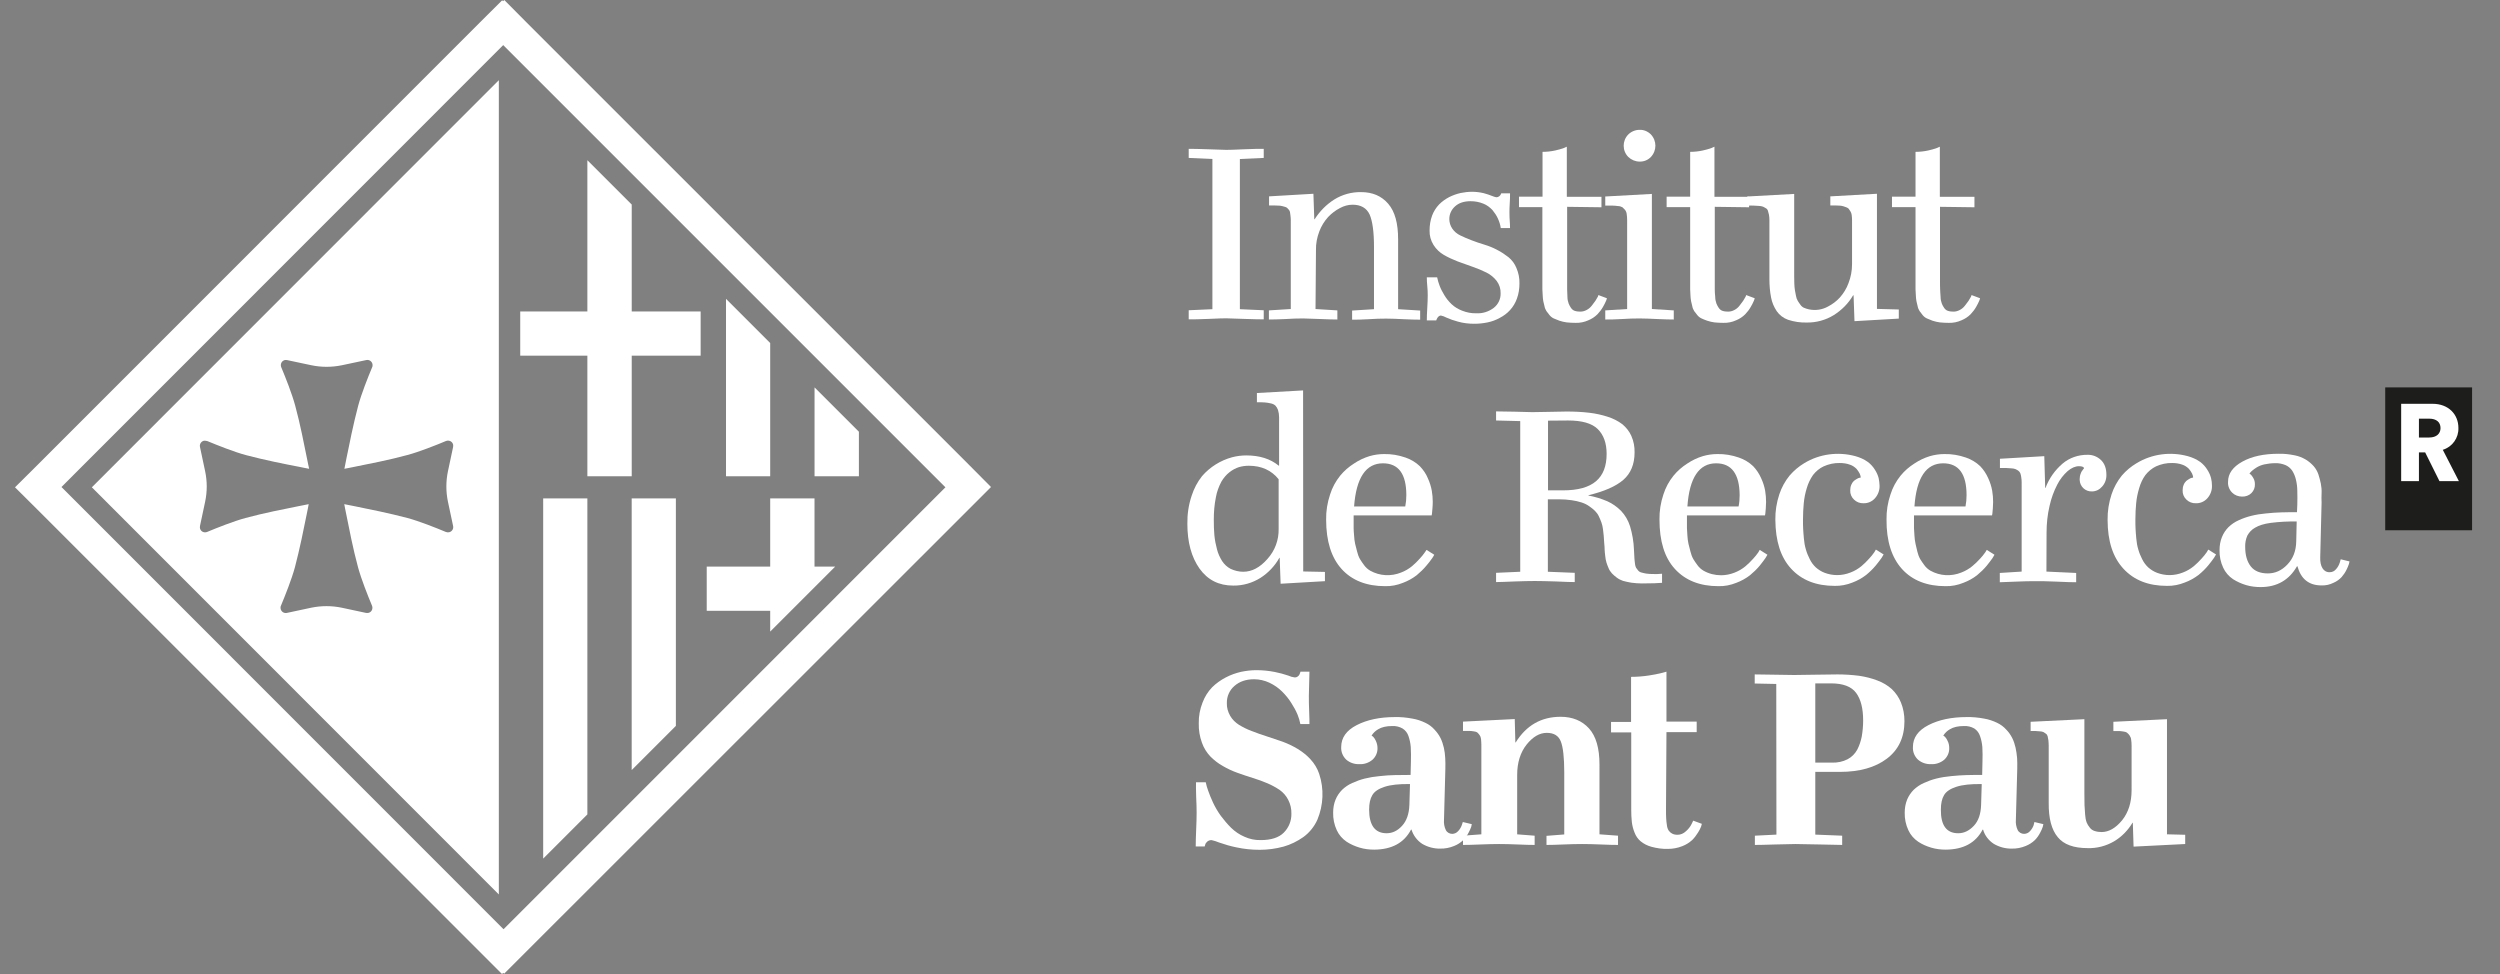
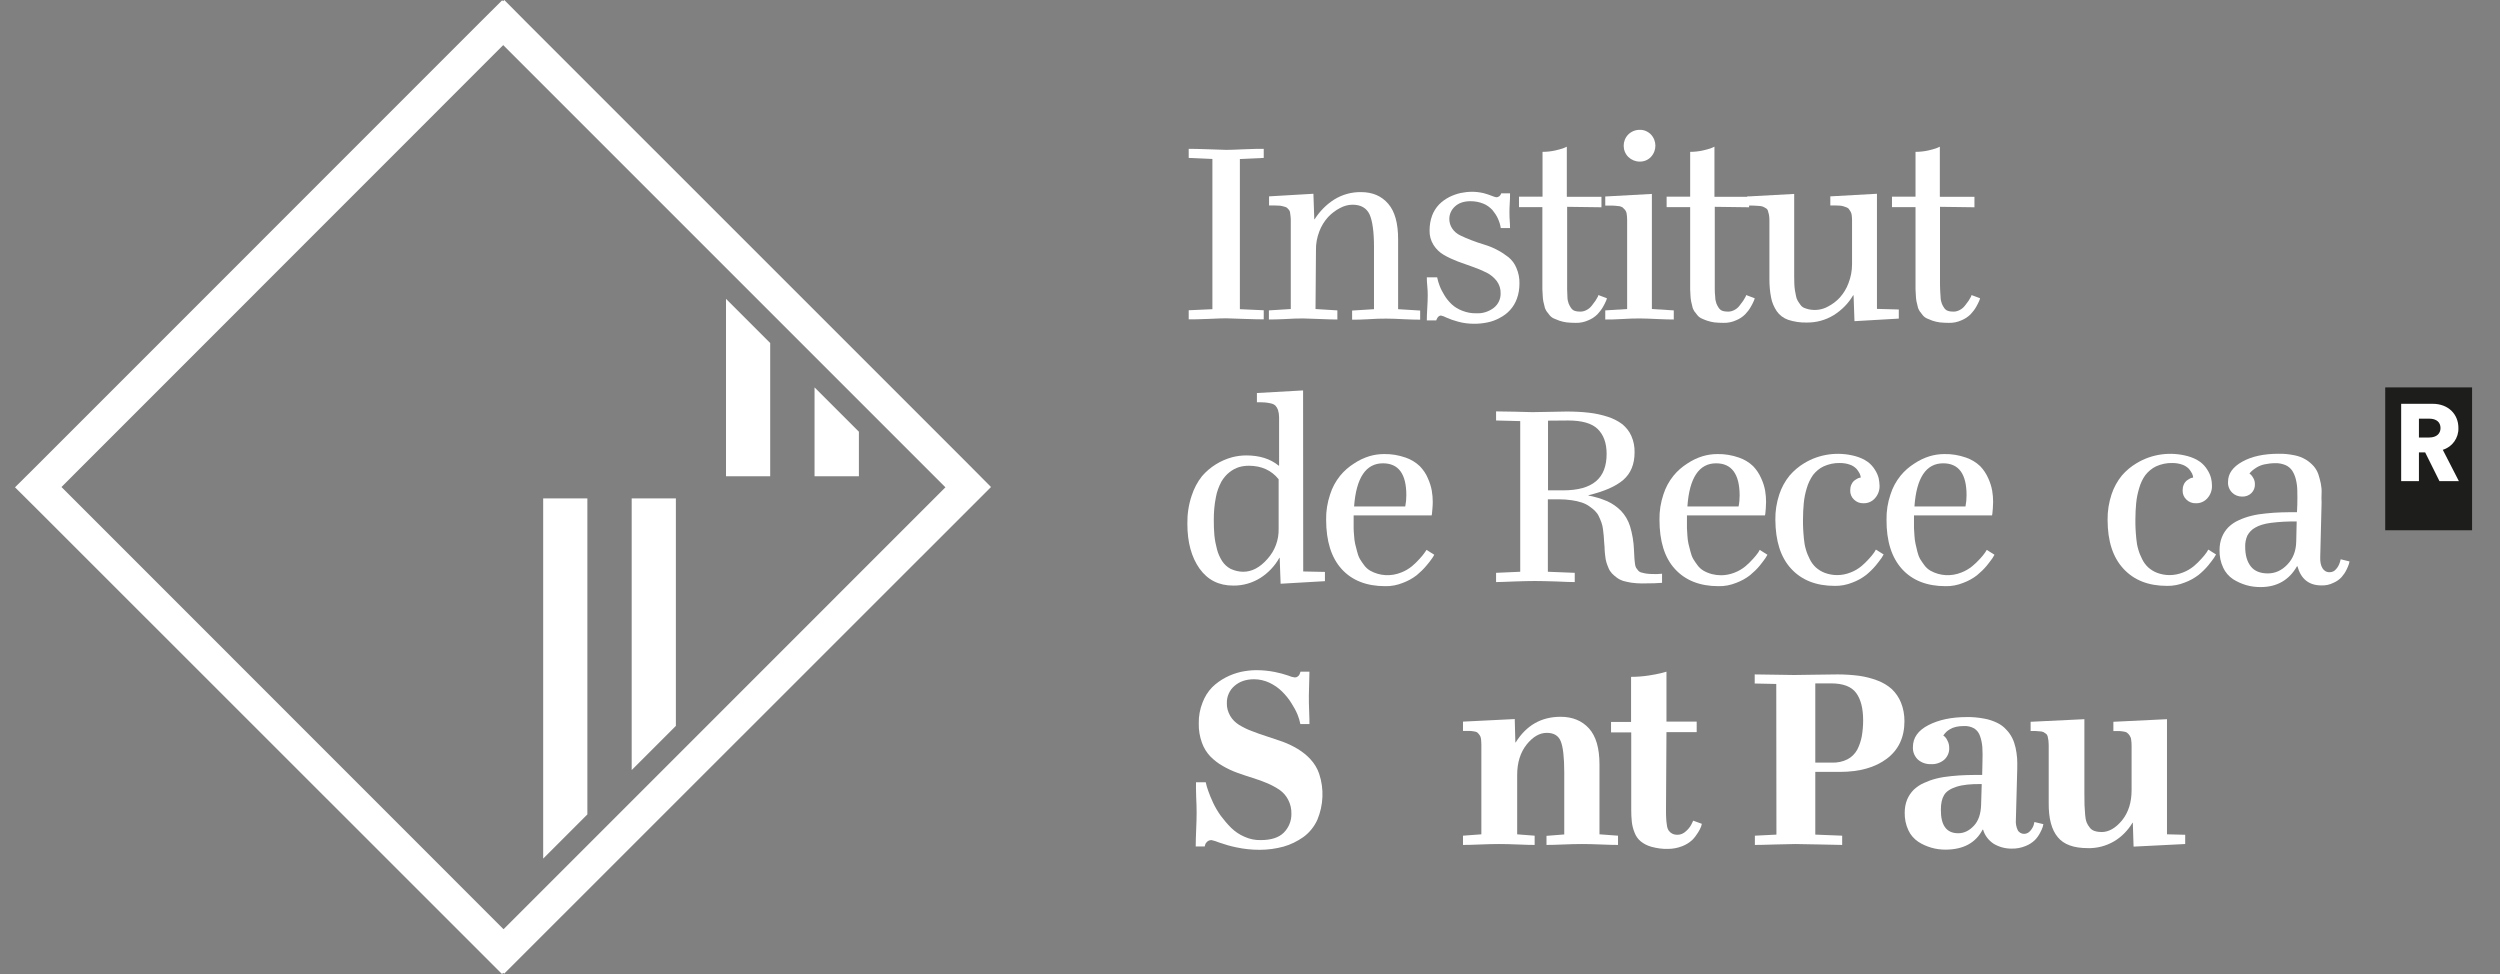
<svg xmlns="http://www.w3.org/2000/svg" width="77" height="30" viewBox="0 0 77 30" fill="none">
  <rect x="0" y="0" width="77" height="30" fill="#808080" stroke="none" />
  <g clip-path="url(#clip0_350_25452)">
-     <path d="M15.364 27.549V2.47L2.829 15.009L15.364 27.549ZM6.393 13.588C6.707 13.718 7.212 13.92 7.577 14.018C8.142 14.168 8.774 14.294 9.214 14.378L9.377 14.411C9.429 14.42 9.48 14.429 9.522 14.439L9.49 14.294L9.457 14.13C9.368 13.69 9.246 13.059 9.092 12.493C8.994 12.128 8.793 11.623 8.662 11.31C8.629 11.226 8.666 11.132 8.746 11.099C8.774 11.085 8.811 11.085 8.839 11.09L9.588 11.249C9.896 11.314 10.219 11.314 10.533 11.249L11.281 11.09C11.37 11.071 11.454 11.127 11.473 11.216C11.477 11.249 11.477 11.282 11.463 11.31C11.332 11.623 11.131 12.128 11.033 12.493C10.883 13.059 10.757 13.69 10.668 14.13C10.659 14.186 10.645 14.242 10.636 14.294C10.626 14.345 10.617 14.392 10.607 14.439L10.752 14.411L10.916 14.378C11.356 14.289 11.987 14.168 12.553 14.013C12.918 13.915 13.423 13.714 13.736 13.583C13.821 13.55 13.914 13.588 13.947 13.667C13.961 13.695 13.961 13.732 13.956 13.765L13.797 14.514C13.732 14.822 13.732 15.145 13.797 15.454L13.956 16.202C13.975 16.291 13.919 16.375 13.83 16.394C13.797 16.398 13.765 16.398 13.732 16.384C13.418 16.253 12.913 16.052 12.549 15.954C11.982 15.805 11.351 15.678 10.911 15.589L10.748 15.557L10.603 15.528C10.612 15.575 10.621 15.622 10.631 15.674C10.64 15.725 10.654 15.781 10.664 15.837C10.752 16.277 10.874 16.908 11.028 17.474C11.127 17.839 11.328 18.344 11.459 18.658C11.491 18.742 11.454 18.835 11.374 18.868C11.346 18.882 11.309 18.882 11.276 18.878L10.528 18.718C10.219 18.653 9.896 18.653 9.583 18.718L8.835 18.878C8.746 18.896 8.662 18.84 8.643 18.751C8.638 18.718 8.638 18.686 8.652 18.658C8.783 18.344 8.984 17.839 9.083 17.474C9.232 16.908 9.359 16.277 9.447 15.837L9.48 15.674C9.49 15.622 9.499 15.575 9.508 15.528L9.363 15.557L9.2 15.589C8.76 15.678 8.128 15.8 7.562 15.954C7.198 16.052 6.693 16.253 6.379 16.384C6.295 16.417 6.201 16.38 6.169 16.3C6.155 16.272 6.155 16.235 6.159 16.202L6.318 15.454C6.384 15.145 6.384 14.822 6.318 14.514L6.159 13.765C6.141 13.676 6.197 13.592 6.286 13.573C6.328 13.573 6.36 13.578 6.393 13.588Z" fill="white" />
    <path d="M16.73 26.445L18.091 25.084V15.351H16.73V26.445Z" fill="white" />
    <path d="M26.454 13.297L25.088 11.932V14.668H26.454V13.297Z" fill="white" />
    <path d="M23.722 10.566L22.361 9.205V14.668H23.722V10.566Z" fill="white" />
    <path d="M19.456 23.718L20.817 22.357V15.351H19.456V23.718Z" fill="white" />
-     <path d="M23.722 19.453L25.724 17.451H25.087V15.351H23.722V17.451H21.767V18.812H23.722V19.453Z" fill="white" />
-     <path d="M18.091 14.668H19.457V10.954H21.58V9.593H19.457V6.3L18.091 4.935V9.593H16.023V10.954H18.091V14.668Z" fill="white" />
    <path d="M29.845 14.317L16.21 0.683L15.532 0L15.495 0.037L15.467 0.009L14.784 0.688L1.145 14.331L0.462 15.009L1.145 15.688L14.784 29.322L15.462 30L15.499 29.963L15.527 29.991L16.206 29.312L29.845 15.678L30.523 15L29.845 14.317ZM15.509 28.62L1.893 15L15.499 1.389L29.119 15.009L15.509 28.62Z" fill="white" />
    <path d="M38.923 9.556V9.836C38.797 9.836 38.596 9.832 38.31 9.822C38.029 9.813 37.847 9.808 37.768 9.804C37.688 9.804 37.51 9.808 37.225 9.822C36.94 9.836 36.739 9.836 36.612 9.836V9.556L37.342 9.523V4.897L36.612 4.864V4.584C36.739 4.584 36.94 4.588 37.225 4.598C37.51 4.607 37.688 4.616 37.768 4.616C37.847 4.616 38.025 4.612 38.31 4.598C38.596 4.584 38.797 4.584 38.923 4.584V4.864L38.188 4.897V9.523L38.923 9.556Z" fill="white" />
    <path d="M40.518 9.518L41.191 9.56V9.841C41.065 9.841 40.901 9.836 40.696 9.827C40.49 9.818 40.303 9.813 40.139 9.808C39.971 9.808 39.788 9.813 39.583 9.827C39.381 9.836 39.213 9.841 39.082 9.841V9.56L39.756 9.518V6.768C39.756 6.726 39.751 6.679 39.746 6.637C39.742 6.6 39.737 6.562 39.732 6.534C39.727 6.506 39.714 6.478 39.695 6.459C39.676 6.441 39.657 6.422 39.648 6.408C39.629 6.389 39.601 6.375 39.573 6.37C39.536 6.361 39.508 6.352 39.489 6.347C39.452 6.338 39.414 6.333 39.377 6.333C39.321 6.333 39.279 6.328 39.246 6.328H39.087V6.048L40.453 5.968L40.48 6.754H40.49C40.644 6.511 40.85 6.3 41.093 6.146C41.341 5.992 41.627 5.912 41.921 5.917C42.277 5.917 42.553 6.038 42.758 6.277C42.964 6.515 43.062 6.88 43.062 7.371V9.523L43.741 9.565V9.846C43.61 9.846 43.446 9.841 43.245 9.832C43.044 9.822 42.857 9.813 42.693 9.813C42.529 9.813 42.342 9.818 42.141 9.832C41.94 9.846 41.772 9.846 41.645 9.846V9.565L42.319 9.523V7.605C42.319 7.137 42.272 6.805 42.183 6.604C42.09 6.408 41.916 6.305 41.659 6.305C41.524 6.305 41.393 6.342 41.271 6.408C41.135 6.478 41.014 6.572 40.906 6.684C40.789 6.815 40.696 6.964 40.635 7.128C40.565 7.311 40.527 7.507 40.532 7.699L40.518 9.518Z" fill="white" />
    <path d="M43.946 8.541H44.264C44.283 8.63 44.306 8.714 44.339 8.798C44.377 8.901 44.428 8.994 44.484 9.088C44.545 9.191 44.62 9.284 44.709 9.369C44.802 9.457 44.914 9.523 45.036 9.57C45.176 9.626 45.326 9.654 45.476 9.649C45.667 9.659 45.855 9.598 46.009 9.481C46.145 9.373 46.224 9.21 46.219 9.036C46.224 8.901 46.182 8.765 46.098 8.653C46.014 8.545 45.906 8.456 45.785 8.396C45.644 8.325 45.504 8.269 45.359 8.218C45.205 8.162 45.045 8.106 44.891 8.05C44.746 7.993 44.601 7.928 44.465 7.848C44.339 7.774 44.232 7.671 44.152 7.544C44.068 7.409 44.026 7.254 44.031 7.1C44.031 6.941 44.054 6.787 44.11 6.637C44.157 6.511 44.232 6.394 44.325 6.296C44.414 6.207 44.517 6.132 44.634 6.071C44.746 6.015 44.863 5.973 44.985 5.945C45.102 5.921 45.218 5.907 45.34 5.907C45.457 5.907 45.579 5.921 45.696 5.949C45.785 5.973 45.869 6.001 45.953 6.034C45.995 6.052 46.037 6.066 46.084 6.076C46.117 6.076 46.149 6.066 46.173 6.048C46.196 6.034 46.21 6.01 46.224 5.987L46.238 5.954H46.509C46.509 6.048 46.509 6.151 46.5 6.263C46.491 6.375 46.491 6.478 46.491 6.557C46.491 6.656 46.495 6.735 46.5 6.805C46.505 6.876 46.509 6.946 46.509 7.025H46.224C46.21 6.922 46.177 6.824 46.135 6.731C46.093 6.637 46.032 6.548 45.967 6.469C45.887 6.384 45.794 6.314 45.686 6.272C45.56 6.221 45.429 6.197 45.293 6.197C45.092 6.197 44.933 6.249 44.816 6.356C44.704 6.455 44.639 6.595 44.639 6.745C44.639 6.852 44.671 6.955 44.732 7.044C44.793 7.133 44.877 7.203 44.975 7.25C45.078 7.301 45.19 7.348 45.321 7.399C45.452 7.451 45.583 7.493 45.719 7.535C45.855 7.577 45.99 7.629 46.117 7.699C46.238 7.76 46.355 7.839 46.463 7.923C46.57 8.012 46.654 8.124 46.706 8.255C46.771 8.405 46.804 8.569 46.799 8.732C46.799 8.891 46.776 9.05 46.72 9.2C46.673 9.331 46.603 9.448 46.509 9.551C46.421 9.649 46.313 9.729 46.196 9.789C46.079 9.855 45.953 9.902 45.817 9.93C45.682 9.958 45.546 9.972 45.41 9.972C45.242 9.972 45.069 9.953 44.905 9.906C44.783 9.874 44.662 9.832 44.545 9.78C44.493 9.752 44.437 9.729 44.381 9.719C44.349 9.719 44.321 9.733 44.297 9.757C44.278 9.78 44.26 9.804 44.25 9.832L44.236 9.869H43.946C43.946 9.761 43.951 9.63 43.96 9.481C43.97 9.331 43.974 9.2 43.974 9.093C43.974 8.999 43.97 8.901 43.96 8.807C43.951 8.718 43.946 8.63 43.946 8.541Z" fill="white" />
    <path d="M48.268 6.37V8.615C48.268 8.751 48.268 8.854 48.268 8.915C48.268 8.976 48.273 9.055 48.277 9.149C48.277 9.219 48.291 9.284 48.315 9.35C48.333 9.397 48.357 9.439 48.385 9.481C48.413 9.523 48.455 9.56 48.502 9.574C48.558 9.593 48.619 9.598 48.675 9.598C48.745 9.598 48.81 9.579 48.871 9.546C48.932 9.514 48.983 9.471 49.026 9.415C49.068 9.364 49.105 9.312 49.138 9.266C49.166 9.224 49.189 9.181 49.213 9.139L49.231 9.088L49.493 9.186C49.489 9.209 49.479 9.238 49.465 9.27C49.437 9.331 49.409 9.392 49.372 9.453C49.325 9.537 49.264 9.612 49.199 9.682C49.119 9.761 49.026 9.822 48.923 9.864C48.801 9.92 48.665 9.948 48.53 9.944C48.436 9.944 48.347 9.939 48.254 9.93C48.179 9.92 48.104 9.902 48.029 9.878C47.964 9.855 47.908 9.832 47.856 9.808C47.805 9.785 47.758 9.747 47.725 9.705C47.688 9.659 47.66 9.616 47.632 9.584C47.604 9.537 47.58 9.49 47.571 9.434C47.557 9.373 47.543 9.322 47.533 9.275C47.524 9.214 47.515 9.153 47.515 9.093C47.51 9.018 47.505 8.952 47.505 8.91C47.505 8.868 47.505 8.798 47.505 8.718V6.38H46.785V6.057H47.51V4.677C47.641 4.677 47.772 4.663 47.898 4.635C47.992 4.616 48.085 4.588 48.174 4.556L48.258 4.518V6.062H49.325V6.384L48.268 6.37Z" fill="white" />
    <path d="M50.878 9.518L51.552 9.56V9.841C51.425 9.841 51.262 9.836 51.056 9.827C50.85 9.818 50.663 9.808 50.499 9.808C50.336 9.808 50.149 9.813 49.943 9.827C49.737 9.841 49.573 9.841 49.442 9.841V9.56L50.116 9.518V6.782C50.116 6.717 50.111 6.651 50.102 6.59C50.097 6.544 50.078 6.497 50.046 6.459C50.022 6.431 49.999 6.408 49.971 6.384C49.929 6.361 49.882 6.347 49.835 6.347C49.77 6.338 49.714 6.333 49.667 6.333C49.62 6.333 49.55 6.333 49.442 6.333V6.052L50.878 5.973V9.518ZM50.153 4.836C49.962 4.645 49.962 4.336 50.149 4.144C50.242 4.051 50.368 3.999 50.499 3.999C50.63 3.994 50.752 4.046 50.846 4.139C51.033 4.336 51.033 4.64 50.846 4.836C50.757 4.93 50.63 4.981 50.499 4.977C50.373 4.977 50.247 4.925 50.153 4.836Z" fill="white" />
    <path d="M52.815 6.37V8.615C52.815 8.751 52.815 8.854 52.815 8.915C52.815 8.976 52.819 9.055 52.829 9.149C52.829 9.219 52.843 9.284 52.866 9.35C52.885 9.397 52.908 9.439 52.936 9.481C52.964 9.523 53.007 9.56 53.053 9.574C53.109 9.593 53.17 9.598 53.226 9.598C53.297 9.598 53.362 9.579 53.423 9.546C53.484 9.514 53.535 9.471 53.577 9.415C53.619 9.364 53.657 9.312 53.689 9.266C53.717 9.224 53.741 9.181 53.764 9.139L53.783 9.088L54.045 9.186C54.04 9.209 54.031 9.238 54.017 9.27C53.989 9.331 53.961 9.392 53.923 9.453C53.877 9.537 53.816 9.612 53.75 9.682C53.671 9.761 53.577 9.822 53.474 9.864C53.353 9.92 53.217 9.948 53.081 9.944C52.988 9.944 52.899 9.939 52.805 9.93C52.73 9.92 52.656 9.902 52.581 9.878C52.515 9.855 52.459 9.832 52.408 9.808C52.356 9.785 52.31 9.747 52.277 9.705C52.239 9.659 52.211 9.616 52.183 9.584C52.155 9.537 52.132 9.49 52.123 9.434C52.108 9.373 52.094 9.322 52.085 9.275C52.076 9.214 52.066 9.153 52.066 9.093C52.062 9.018 52.057 8.952 52.057 8.91C52.057 8.868 52.057 8.798 52.057 8.718V6.38H51.332V6.057H52.057V4.677C52.188 4.677 52.319 4.663 52.445 4.635C52.539 4.616 52.632 4.588 52.721 4.556L52.805 4.518V6.062H53.872V6.384L52.815 6.37Z" fill="white" />
    <path d="M54.498 8.592V6.782C54.498 6.726 54.494 6.67 54.484 6.614C54.475 6.572 54.466 6.534 54.452 6.492C54.442 6.459 54.419 6.427 54.386 6.412C54.353 6.394 54.325 6.375 54.302 6.366C54.26 6.352 54.218 6.342 54.171 6.342C54.105 6.338 54.059 6.338 54.017 6.333C53.974 6.328 53.909 6.333 53.815 6.333V6.052L55.261 5.973V8.508C55.261 8.564 55.261 8.639 55.265 8.732C55.265 8.803 55.275 8.873 55.284 8.943C55.293 8.985 55.303 9.046 55.317 9.116C55.326 9.172 55.345 9.224 55.373 9.27C55.396 9.303 55.42 9.345 55.453 9.387C55.48 9.429 55.523 9.462 55.565 9.481C55.611 9.499 55.663 9.518 55.714 9.528C55.911 9.57 56.121 9.542 56.299 9.443C56.435 9.373 56.561 9.28 56.664 9.167C56.781 9.036 56.874 8.887 56.935 8.718C57.005 8.536 57.043 8.34 57.043 8.138V6.777C57.043 6.726 57.038 6.674 57.033 6.628C57.029 6.586 57.015 6.548 56.996 6.515C56.977 6.483 56.959 6.459 56.944 6.436C56.926 6.412 56.893 6.394 56.865 6.384L56.772 6.352C56.734 6.342 56.692 6.333 56.654 6.333C56.598 6.328 56.556 6.328 56.524 6.328H56.374V6.048L57.81 5.968V9.514L58.483 9.532V9.813L57.118 9.892L57.09 9.097H57.075C56.931 9.345 56.725 9.551 56.481 9.705C56.229 9.86 55.939 9.939 55.644 9.934C55.453 9.939 55.261 9.911 55.074 9.85C54.929 9.799 54.807 9.705 54.723 9.584C54.639 9.457 54.578 9.317 54.55 9.167C54.512 8.976 54.498 8.784 54.498 8.592Z" fill="white" />
    <path d="M59.752 6.37V8.615C59.752 8.751 59.752 8.854 59.756 8.915C59.761 8.976 59.761 9.055 59.77 9.149C59.77 9.219 59.784 9.284 59.808 9.35C59.826 9.397 59.85 9.439 59.878 9.481C59.906 9.523 59.948 9.56 59.995 9.574C60.051 9.593 60.112 9.598 60.168 9.598C60.238 9.598 60.303 9.579 60.364 9.546C60.425 9.514 60.476 9.471 60.519 9.415C60.561 9.364 60.598 9.312 60.631 9.266C60.659 9.224 60.682 9.181 60.706 9.139L60.724 9.088L60.986 9.186C60.982 9.209 60.972 9.238 60.958 9.27C60.93 9.331 60.902 9.392 60.865 9.453C60.818 9.537 60.757 9.612 60.692 9.682C60.612 9.761 60.519 9.822 60.416 9.864C60.294 9.92 60.158 9.948 60.023 9.944C59.929 9.944 59.84 9.939 59.747 9.93C59.672 9.92 59.597 9.902 59.522 9.878C59.457 9.855 59.401 9.832 59.349 9.808C59.298 9.785 59.251 9.747 59.218 9.705C59.181 9.659 59.153 9.616 59.125 9.584C59.097 9.537 59.073 9.49 59.064 9.434C59.05 9.373 59.036 9.322 59.026 9.275C59.017 9.214 59.008 9.153 59.008 9.093C59.003 9.018 58.998 8.952 58.998 8.91C58.998 8.868 58.998 8.798 58.998 8.718V6.38H58.273V6.057H58.998V4.677C59.129 4.677 59.26 4.663 59.387 4.635C59.48 4.616 59.574 4.588 59.663 4.556L59.747 4.518V6.062H60.813V6.384L59.752 6.37Z" fill="white" />
    <path d="M40.139 17.601L40.808 17.615V17.9L39.443 17.979L39.414 17.18H39.405C39.265 17.432 39.064 17.643 38.825 17.797C38.572 17.956 38.282 18.04 37.983 18.036C37.539 18.036 37.197 17.863 36.945 17.512C36.697 17.161 36.571 16.703 36.571 16.137C36.566 15.842 36.608 15.552 36.702 15.271C36.772 15.052 36.879 14.846 37.024 14.663C37.268 14.383 37.59 14.181 37.95 14.083C38.091 14.046 38.24 14.027 38.385 14.027C38.792 14.027 39.124 14.13 39.382 14.341H39.396V12.853C39.396 12.778 39.386 12.704 39.363 12.629C39.344 12.577 39.321 12.535 39.283 12.493C39.241 12.456 39.19 12.432 39.134 12.423C39.073 12.409 39.012 12.399 38.951 12.395C38.9 12.39 38.82 12.39 38.713 12.39V12.105L40.135 12.025L40.139 17.601ZM38.292 17.61C38.559 17.61 38.806 17.479 39.036 17.217C39.265 16.965 39.391 16.632 39.382 16.286V14.761C39.162 14.486 38.853 14.345 38.465 14.345C38.362 14.345 38.259 14.359 38.161 14.387C38.058 14.42 37.96 14.472 37.871 14.542C37.768 14.621 37.684 14.724 37.618 14.836C37.539 14.986 37.478 15.15 37.45 15.313C37.403 15.543 37.385 15.772 37.385 16.006C37.385 16.183 37.389 16.342 37.403 16.487C37.417 16.632 37.445 16.777 37.483 16.918C37.516 17.049 37.572 17.17 37.642 17.282C37.707 17.381 37.796 17.465 37.904 17.521C38.025 17.577 38.156 17.61 38.292 17.61Z" fill="white" />
    <path d="M43.937 16.936L44.175 17.086C44.161 17.114 44.143 17.147 44.114 17.189C44.058 17.268 43.998 17.348 43.932 17.423C43.843 17.53 43.74 17.629 43.633 17.718C43.506 17.816 43.361 17.895 43.212 17.951C43.039 18.021 42.852 18.059 42.664 18.054C42.089 18.054 41.64 17.877 41.322 17.526C41.004 17.175 40.845 16.665 40.845 16.006C40.84 15.744 40.883 15.477 40.967 15.229C41.032 15.019 41.14 14.822 41.275 14.654C41.397 14.504 41.542 14.378 41.706 14.275C41.851 14.177 42.01 14.102 42.178 14.05C42.323 14.008 42.473 13.985 42.627 13.985C42.852 13.98 43.076 14.018 43.291 14.093C43.455 14.149 43.605 14.238 43.731 14.359C43.834 14.467 43.923 14.593 43.979 14.733C44.035 14.855 44.077 14.986 44.1 15.117C44.119 15.229 44.129 15.346 44.129 15.463C44.129 15.528 44.124 15.594 44.119 15.664C44.114 15.734 44.11 15.786 44.105 15.819L44.096 15.875H41.692V16.048C41.692 16.151 41.692 16.221 41.692 16.267C41.692 16.314 41.696 16.389 41.706 16.497C41.71 16.581 41.72 16.665 41.738 16.749C41.752 16.81 41.771 16.89 41.799 16.988C41.818 17.067 41.846 17.147 41.888 17.222C41.93 17.287 41.972 17.353 42.019 17.413C42.066 17.479 42.131 17.535 42.202 17.577C42.496 17.741 42.842 17.76 43.156 17.633C43.277 17.587 43.389 17.521 43.492 17.437C43.577 17.367 43.656 17.287 43.731 17.203C43.787 17.142 43.843 17.077 43.89 17.006L43.937 16.936ZM42.594 14.27C42.071 14.27 41.771 14.715 41.706 15.599H43.282C43.305 15.482 43.315 15.37 43.315 15.252C43.315 14.598 43.076 14.27 42.594 14.27Z" fill="white" />
    <path d="M47.192 12.694C47.295 12.694 47.473 12.69 47.721 12.685C47.969 12.68 48.147 12.675 48.249 12.675C48.483 12.675 48.717 12.685 48.951 12.713C49.147 12.736 49.339 12.778 49.526 12.839C49.685 12.891 49.835 12.965 49.971 13.068C50.087 13.167 50.186 13.288 50.246 13.428C50.317 13.588 50.349 13.761 50.345 13.934C50.345 14.299 50.228 14.579 49.999 14.78C49.765 14.981 49.409 15.136 48.923 15.253V15.262C49.124 15.299 49.321 15.36 49.508 15.44C49.662 15.51 49.802 15.608 49.924 15.73C50.055 15.865 50.148 16.029 50.205 16.207C50.275 16.441 50.317 16.684 50.326 16.927C50.331 16.969 50.331 17.025 50.335 17.1C50.34 17.175 50.34 17.226 50.345 17.255C50.349 17.283 50.354 17.325 50.359 17.376C50.364 17.413 50.373 17.451 50.392 17.488C50.41 17.516 50.434 17.544 50.452 17.568C50.48 17.601 50.513 17.624 50.555 17.633C50.602 17.647 50.654 17.657 50.7 17.666C50.766 17.675 50.836 17.68 50.901 17.68C51 17.685 51.098 17.68 51.191 17.671V17.951C51.093 17.961 50.883 17.97 50.569 17.97C50.462 17.97 50.354 17.961 50.246 17.947C50.162 17.933 50.074 17.914 49.989 17.891C49.919 17.867 49.854 17.834 49.793 17.788C49.741 17.75 49.695 17.708 49.648 17.661C49.606 17.615 49.568 17.558 49.545 17.502C49.517 17.432 49.493 17.376 49.48 17.329C49.461 17.264 49.447 17.198 49.442 17.133C49.433 17.049 49.423 16.983 49.423 16.932C49.423 16.88 49.419 16.81 49.409 16.717C49.405 16.632 49.4 16.562 49.395 16.506C49.391 16.45 49.381 16.384 49.372 16.3C49.362 16.23 49.349 16.16 49.325 16.095C49.302 16.029 49.274 15.968 49.246 15.907C49.218 15.842 49.175 15.786 49.124 15.734C49.073 15.683 49.012 15.636 48.951 15.594C48.881 15.543 48.801 15.505 48.717 15.477C48.614 15.444 48.511 15.421 48.408 15.407C48.282 15.388 48.151 15.379 48.02 15.379H47.674V17.61L48.502 17.643V17.928C48.408 17.928 48.217 17.923 47.931 17.909C47.646 17.9 47.426 17.895 47.267 17.895C47.108 17.895 46.902 17.9 46.645 17.909C46.388 17.919 46.201 17.928 46.079 17.928V17.643L46.823 17.61V12.97L46.079 12.951V12.671C46.205 12.671 46.397 12.675 46.654 12.68C46.912 12.685 47.094 12.694 47.192 12.694ZM47.679 12.956V15.103H48.142C48.6 15.103 48.937 15.009 49.157 14.822C49.377 14.635 49.484 14.355 49.484 13.98C49.484 13.648 49.391 13.391 49.208 13.213C49.026 13.036 48.722 12.951 48.296 12.951L47.679 12.956Z" fill="white" />
    <path d="M54.199 16.936L54.437 17.086C54.423 17.114 54.404 17.147 54.376 17.189C54.32 17.268 54.26 17.348 54.199 17.423C54.11 17.53 54.007 17.629 53.899 17.718C53.773 17.816 53.628 17.895 53.478 17.951C53.305 18.021 53.118 18.059 52.931 18.054C52.356 18.054 51.911 17.877 51.589 17.526C51.266 17.175 51.112 16.665 51.112 16.006C51.107 15.744 51.149 15.477 51.233 15.229C51.299 15.019 51.406 14.822 51.542 14.654C51.664 14.504 51.809 14.378 51.972 14.275C52.117 14.177 52.276 14.102 52.445 14.05C52.59 14.008 52.739 13.985 52.894 13.985C53.118 13.98 53.343 14.018 53.558 14.093C53.722 14.149 53.871 14.238 53.998 14.359C54.1 14.467 54.185 14.593 54.245 14.733C54.302 14.855 54.344 14.986 54.367 15.117C54.386 15.229 54.395 15.346 54.395 15.463C54.395 15.528 54.39 15.594 54.386 15.664C54.381 15.734 54.376 15.786 54.372 15.819L54.362 15.875H51.958V16.048C51.958 16.151 51.958 16.221 51.958 16.267C51.958 16.314 51.963 16.389 51.972 16.497C51.977 16.581 51.986 16.665 52.005 16.749C52.019 16.81 52.038 16.89 52.066 16.988C52.085 17.067 52.113 17.147 52.155 17.222C52.197 17.287 52.239 17.353 52.286 17.413C52.333 17.479 52.398 17.535 52.468 17.577C52.632 17.671 52.819 17.718 53.011 17.718C53.151 17.718 53.291 17.689 53.422 17.638C53.544 17.591 53.656 17.526 53.759 17.442C53.843 17.371 53.923 17.292 53.998 17.208C54.054 17.147 54.11 17.081 54.157 17.011L54.199 16.936ZM52.856 14.27C52.332 14.27 52.033 14.715 51.972 15.599H53.548C53.572 15.482 53.581 15.37 53.581 15.252C53.577 14.598 53.333 14.27 52.856 14.27Z" fill="white" />
    <path d="M54.681 16.01C54.676 15.744 54.718 15.482 54.803 15.225C54.873 15.014 54.98 14.818 55.121 14.645C55.252 14.495 55.401 14.368 55.57 14.266C56.042 13.98 56.613 13.905 57.146 14.05C57.282 14.088 57.413 14.144 57.529 14.228C57.618 14.294 57.693 14.378 57.749 14.471C57.801 14.551 57.838 14.635 57.862 14.724C57.88 14.799 57.885 14.874 57.89 14.948C57.899 15.098 57.843 15.243 57.745 15.351C57.656 15.449 57.529 15.505 57.394 15.5C57.286 15.505 57.179 15.463 57.104 15.388C57.024 15.313 56.982 15.21 56.987 15.103C56.987 15.042 56.996 14.986 57.02 14.93C57.038 14.883 57.066 14.846 57.099 14.813C57.132 14.79 57.16 14.766 57.197 14.747C57.221 14.733 57.249 14.719 57.277 14.715L57.31 14.71C57.31 14.668 57.296 14.626 57.277 14.584C57.249 14.532 57.216 14.481 57.179 14.439C57.123 14.383 57.052 14.336 56.978 14.312C56.879 14.275 56.772 14.261 56.664 14.261C56.496 14.256 56.323 14.294 56.168 14.364C56.037 14.425 55.93 14.518 55.841 14.63C55.757 14.752 55.691 14.888 55.649 15.033C55.602 15.187 55.57 15.341 55.556 15.5C55.542 15.65 55.532 15.819 55.532 16.006C55.532 16.118 55.532 16.207 55.537 16.282C55.542 16.356 55.546 16.459 55.56 16.59C55.57 16.703 55.588 16.815 55.621 16.922C55.649 17.025 55.691 17.123 55.738 17.217C55.785 17.315 55.846 17.399 55.925 17.474C56.005 17.544 56.098 17.605 56.201 17.643C56.323 17.689 56.454 17.713 56.585 17.713C56.725 17.713 56.865 17.685 56.996 17.633C57.118 17.587 57.23 17.521 57.333 17.437C57.417 17.367 57.497 17.287 57.572 17.203C57.628 17.142 57.684 17.077 57.731 17.006L57.777 16.927L58.016 17.077C58.002 17.105 57.983 17.137 57.955 17.18C57.899 17.259 57.838 17.339 57.777 17.413C57.688 17.521 57.586 17.619 57.478 17.708C57.352 17.806 57.207 17.886 57.057 17.942C56.884 18.012 56.697 18.049 56.51 18.045C55.934 18.045 55.49 17.867 55.167 17.516C54.845 17.166 54.686 16.67 54.681 16.01Z" fill="white" />
    <path d="M61.192 16.936L61.43 17.086C61.416 17.114 61.398 17.147 61.37 17.189C61.313 17.268 61.253 17.348 61.192 17.423C61.103 17.53 61 17.629 60.892 17.718C60.766 17.816 60.621 17.895 60.471 17.951C60.298 18.021 60.111 18.059 59.924 18.054C59.349 18.054 58.9 17.877 58.582 17.526C58.264 17.175 58.1 16.665 58.105 16.006C58.1 15.744 58.142 15.477 58.227 15.229C58.292 15.019 58.4 14.822 58.535 14.654C58.657 14.504 58.802 14.378 58.965 14.275C59.111 14.177 59.27 14.102 59.438 14.05C59.583 14.008 59.733 13.985 59.887 13.985C60.111 13.98 60.336 14.018 60.551 14.093C60.715 14.149 60.864 14.238 60.991 14.359C61.094 14.467 61.178 14.593 61.239 14.733C61.295 14.855 61.337 14.986 61.36 15.117C61.379 15.229 61.388 15.346 61.388 15.463C61.388 15.528 61.384 15.594 61.379 15.664C61.374 15.734 61.37 15.786 61.365 15.819L61.355 15.875H58.951V16.048C58.951 16.151 58.951 16.221 58.951 16.267C58.951 16.314 58.956 16.389 58.965 16.497C58.97 16.581 58.98 16.665 58.998 16.749C59.012 16.81 59.031 16.89 59.054 16.988C59.073 17.067 59.101 17.147 59.143 17.222C59.185 17.287 59.227 17.353 59.274 17.413C59.321 17.479 59.386 17.535 59.457 17.577C59.751 17.741 60.097 17.76 60.411 17.633C60.532 17.587 60.645 17.521 60.748 17.437C60.832 17.367 60.916 17.287 60.991 17.203C61.047 17.142 61.103 17.077 61.15 17.006L61.192 16.936ZM59.849 14.27C59.326 14.27 59.026 14.715 58.965 15.599H60.537C60.56 15.482 60.57 15.37 60.57 15.252C60.57 14.598 60.331 14.27 59.849 14.27Z" fill="white" />
-     <path d="M63.03 17.605L63.946 17.647V17.933C63.82 17.933 63.619 17.928 63.343 17.914C63.067 17.9 62.833 17.9 62.651 17.9C62.482 17.9 62.3 17.905 62.094 17.914C61.888 17.923 61.725 17.928 61.594 17.933V17.647L62.267 17.605V14.855C62.267 14.799 62.263 14.747 62.253 14.691C62.249 14.654 62.239 14.612 62.225 14.574C62.211 14.542 62.188 14.514 62.16 14.495C62.127 14.476 62.099 14.457 62.075 14.448C62.033 14.434 61.991 14.425 61.949 14.425C61.888 14.42 61.837 14.42 61.8 14.415C61.762 14.411 61.697 14.415 61.598 14.415V14.13L62.964 14.05L62.992 15.028H63.002C63.109 14.738 63.292 14.481 63.526 14.28C63.741 14.097 64.017 14.004 64.302 14.008C64.452 14.004 64.601 14.065 64.709 14.168C64.821 14.275 64.877 14.425 64.877 14.621C64.882 14.757 64.835 14.888 64.746 14.986C64.667 15.079 64.555 15.136 64.433 15.136C64.232 15.145 64.059 14.986 64.054 14.78C64.054 14.775 64.054 14.766 64.054 14.761C64.054 14.701 64.063 14.64 64.087 14.584C64.101 14.537 64.129 14.499 64.157 14.462L64.19 14.42C64.176 14.378 64.124 14.359 64.031 14.359C63.918 14.359 63.801 14.411 63.684 14.509C63.553 14.626 63.446 14.766 63.366 14.921C63.259 15.126 63.179 15.346 63.128 15.575C63.062 15.851 63.034 16.132 63.034 16.417L63.03 17.605Z" fill="white" />
    <path d="M64.914 16.01C64.91 15.744 64.952 15.482 65.036 15.225C65.106 15.014 65.214 14.818 65.354 14.645C65.485 14.495 65.635 14.368 65.808 14.266C66.28 13.98 66.851 13.905 67.384 14.05C67.52 14.088 67.651 14.144 67.767 14.228C67.856 14.294 67.931 14.378 67.987 14.471C68.039 14.551 68.076 14.635 68.1 14.724C68.118 14.799 68.128 14.874 68.128 14.948C68.137 15.098 68.081 15.243 67.983 15.351C67.894 15.449 67.767 15.505 67.632 15.5C67.524 15.505 67.417 15.463 67.342 15.388C67.262 15.313 67.22 15.21 67.225 15.103C67.225 15.042 67.234 14.986 67.258 14.93C67.276 14.883 67.305 14.846 67.337 14.813C67.37 14.79 67.398 14.766 67.436 14.747C67.459 14.733 67.487 14.719 67.515 14.715L67.548 14.71C67.548 14.668 67.534 14.626 67.515 14.584C67.487 14.532 67.454 14.481 67.417 14.439C67.361 14.383 67.29 14.336 67.216 14.312C67.117 14.275 67.01 14.261 66.902 14.261C66.734 14.256 66.561 14.294 66.406 14.364C66.28 14.425 66.168 14.518 66.079 14.63C65.99 14.752 65.929 14.888 65.887 15.033C65.841 15.187 65.808 15.341 65.794 15.5C65.78 15.65 65.77 15.819 65.77 16.006C65.77 16.118 65.77 16.207 65.775 16.282C65.78 16.356 65.784 16.459 65.798 16.59C65.808 16.703 65.826 16.815 65.859 16.922C65.887 17.025 65.929 17.123 65.976 17.217C66.023 17.315 66.084 17.399 66.163 17.474C66.243 17.544 66.336 17.605 66.439 17.643C66.561 17.689 66.692 17.713 66.823 17.713C66.963 17.713 67.103 17.685 67.234 17.633C67.356 17.587 67.468 17.521 67.571 17.437C67.655 17.367 67.735 17.287 67.81 17.203C67.866 17.142 67.922 17.077 67.969 17.006L68.015 16.927L68.254 17.077C68.24 17.105 68.221 17.137 68.193 17.18C68.137 17.259 68.076 17.339 68.015 17.413C67.927 17.521 67.824 17.619 67.716 17.708C67.585 17.806 67.445 17.886 67.29 17.942C67.117 18.012 66.93 18.049 66.743 18.045C66.168 18.045 65.724 17.867 65.401 17.516C65.078 17.166 64.914 16.67 64.914 16.01Z" fill="white" />
    <path d="M72.094 17.226L72.365 17.292C72.361 17.32 72.356 17.343 72.347 17.371C72.328 17.432 72.3 17.493 72.272 17.549C72.234 17.629 72.183 17.703 72.122 17.774C72.052 17.849 71.968 17.909 71.87 17.951C71.753 18.008 71.631 18.036 71.5 18.031C71.117 18.031 70.869 17.834 70.761 17.442H70.747C70.504 17.867 70.13 18.082 69.625 18.082C69.475 18.082 69.325 18.064 69.18 18.021C69.04 17.979 68.904 17.919 68.778 17.839C68.647 17.75 68.54 17.629 68.474 17.484C68.394 17.315 68.357 17.128 68.362 16.941C68.362 16.801 68.385 16.665 68.437 16.539C68.483 16.427 68.549 16.324 68.638 16.235C68.731 16.146 68.834 16.076 68.951 16.024C69.073 15.968 69.204 15.921 69.335 15.889C69.484 15.851 69.634 15.828 69.788 15.814C69.961 15.795 70.12 15.786 70.261 15.781C70.401 15.776 70.565 15.776 70.747 15.776L70.757 15.543C70.761 15.393 70.761 15.253 70.757 15.122C70.757 15.005 70.742 14.888 70.714 14.771C70.691 14.673 70.654 14.584 70.602 14.499C70.551 14.425 70.481 14.364 70.396 14.326C70.293 14.284 70.186 14.261 70.074 14.266C69.961 14.266 69.854 14.28 69.742 14.303C69.657 14.322 69.573 14.354 69.498 14.401C69.447 14.434 69.4 14.467 69.358 14.504C69.33 14.528 69.306 14.556 69.283 14.588C69.302 14.598 69.316 14.612 69.33 14.621C69.358 14.654 69.386 14.691 69.405 14.729C69.438 14.785 69.451 14.85 69.451 14.916C69.456 15.019 69.414 15.117 69.344 15.187C69.269 15.262 69.162 15.299 69.054 15.295C68.942 15.295 68.829 15.253 68.75 15.173C68.661 15.084 68.614 14.963 68.624 14.836C68.624 14.588 68.769 14.383 69.063 14.219C69.358 14.055 69.728 13.976 70.181 13.976C70.345 13.971 70.509 13.99 70.672 14.023C70.794 14.046 70.915 14.093 71.023 14.158C71.112 14.214 71.192 14.28 71.262 14.359C71.327 14.434 71.374 14.518 71.407 14.612C71.435 14.705 71.463 14.799 71.481 14.892C71.5 14.991 71.51 15.089 71.505 15.187C71.5 15.285 71.5 15.383 71.505 15.482L71.463 17.161C71.458 17.306 71.481 17.418 71.533 17.502C71.58 17.582 71.664 17.629 71.757 17.624C71.837 17.624 71.907 17.587 71.954 17.526C72.005 17.47 72.043 17.399 72.066 17.325L72.094 17.226ZM69.849 17.661C70.074 17.661 70.275 17.573 70.448 17.39C70.626 17.208 70.719 16.969 70.724 16.674L70.738 16.062C70.471 16.057 70.205 16.071 69.943 16.104C69.732 16.132 69.573 16.183 69.456 16.253C69.353 16.31 69.274 16.394 69.218 16.497C69.171 16.604 69.147 16.726 69.152 16.843C69.152 17.095 69.208 17.297 69.325 17.446C69.442 17.596 69.625 17.661 69.849 17.661Z" fill="white" />
    <path d="M36.837 24.093H37.137C37.156 24.181 37.179 24.27 37.212 24.355C37.249 24.462 37.296 24.579 37.361 24.719C37.427 24.86 37.506 24.995 37.6 25.126C37.698 25.257 37.801 25.379 37.918 25.496C38.039 25.613 38.175 25.706 38.33 25.772C38.484 25.842 38.652 25.879 38.825 25.875C39.148 25.875 39.387 25.8 39.541 25.645C39.695 25.491 39.779 25.281 39.775 25.065C39.779 24.916 39.747 24.771 39.677 24.635C39.616 24.514 39.527 24.411 39.415 24.331C39.298 24.252 39.167 24.181 39.036 24.125C38.891 24.064 38.741 24.008 38.587 23.962C38.432 23.915 38.273 23.859 38.114 23.803C37.955 23.747 37.806 23.676 37.661 23.592C37.52 23.513 37.394 23.414 37.282 23.302C37.165 23.18 37.076 23.035 37.02 22.877C36.95 22.685 36.917 22.484 36.922 22.278C36.917 22.058 36.959 21.838 37.039 21.637C37.104 21.464 37.202 21.305 37.333 21.169C37.455 21.048 37.6 20.945 37.754 20.865C37.904 20.786 38.063 20.73 38.227 20.692C38.381 20.66 38.54 20.641 38.699 20.641C38.886 20.641 39.078 20.66 39.265 20.697C39.405 20.725 39.546 20.762 39.681 20.809C39.742 20.837 39.807 20.856 39.878 20.865C39.92 20.865 39.957 20.851 39.985 20.823C40.013 20.8 40.032 20.767 40.041 20.73L40.055 20.688H40.331C40.331 20.781 40.327 20.903 40.322 21.057C40.317 21.211 40.313 21.333 40.313 21.422C40.313 21.562 40.313 21.726 40.322 21.908C40.331 22.091 40.331 22.226 40.331 22.301H40.051C40.032 22.203 40.004 22.109 39.967 22.016C39.915 21.89 39.85 21.773 39.775 21.656C39.695 21.525 39.597 21.408 39.489 21.3C39.377 21.188 39.246 21.099 39.101 21.029C38.952 20.959 38.788 20.921 38.624 20.921C38.376 20.921 38.175 20.991 38.021 21.127C37.867 21.258 37.782 21.455 37.787 21.656C37.782 21.791 37.82 21.927 37.89 22.049C37.955 22.161 38.049 22.254 38.161 22.325C38.283 22.399 38.414 22.465 38.554 22.516C38.699 22.573 38.853 22.629 39.017 22.68C39.181 22.732 39.34 22.788 39.504 22.844C39.667 22.904 39.822 22.979 39.971 23.068C40.116 23.157 40.247 23.26 40.359 23.382C40.481 23.513 40.575 23.667 40.631 23.835C40.785 24.298 40.762 24.799 40.575 25.248C40.481 25.458 40.331 25.645 40.144 25.781C39.957 25.912 39.751 26.015 39.532 26.076C39.293 26.141 39.045 26.174 38.802 26.174C38.559 26.174 38.32 26.151 38.082 26.099C37.899 26.062 37.721 26.01 37.548 25.949C37.474 25.917 37.394 25.893 37.315 25.875C37.268 25.875 37.221 25.889 37.184 25.921C37.151 25.949 37.127 25.982 37.118 26.024L37.104 26.071H36.828C36.828 25.94 36.833 25.767 36.842 25.552C36.852 25.337 36.856 25.168 36.856 25.033C36.856 24.897 36.852 24.738 36.842 24.537C36.833 24.336 36.837 24.205 36.837 24.093Z" fill="white" />
-     <path d="M45.055 25.318L45.331 25.384C45.327 25.412 45.322 25.44 45.313 25.468C45.289 25.529 45.266 25.589 45.233 25.645C45.191 25.73 45.135 25.809 45.069 25.875C44.985 25.954 44.892 26.015 44.784 26.057C44.648 26.113 44.503 26.141 44.358 26.137C44.167 26.141 43.975 26.09 43.806 25.992C43.648 25.889 43.531 25.734 43.474 25.552H43.46C43.245 25.963 42.866 26.165 42.324 26.169C42.174 26.169 42.025 26.151 41.88 26.108C41.739 26.066 41.599 26.006 41.477 25.926C41.346 25.837 41.239 25.716 41.173 25.571C41.094 25.402 41.056 25.215 41.061 25.028C41.061 24.888 41.084 24.752 41.136 24.626C41.182 24.514 41.253 24.411 41.337 24.326C41.43 24.238 41.533 24.167 41.65 24.116C41.772 24.06 41.903 24.013 42.034 23.98C42.184 23.943 42.333 23.919 42.487 23.905C42.661 23.887 42.82 23.873 42.96 23.873C43.1 23.873 43.264 23.868 43.446 23.868L43.456 23.461C43.46 23.311 43.46 23.157 43.451 23.008C43.442 22.89 43.418 22.778 43.381 22.671C43.348 22.573 43.287 22.493 43.198 22.437C43.1 22.381 42.993 22.357 42.88 22.362C42.698 22.362 42.558 22.395 42.45 22.46C42.366 22.507 42.296 22.573 42.244 22.657C42.263 22.666 42.277 22.68 42.296 22.694C42.328 22.732 42.356 22.769 42.375 22.816C42.408 22.886 42.427 22.961 42.427 23.04C42.431 23.176 42.375 23.307 42.272 23.4C42.16 23.494 42.015 23.545 41.865 23.536C41.72 23.541 41.575 23.494 41.463 23.396C41.356 23.293 41.3 23.152 41.309 23.008C41.309 22.722 41.468 22.498 41.786 22.334C42.104 22.17 42.497 22.086 42.96 22.086C43.142 22.081 43.325 22.1 43.502 22.133C43.643 22.156 43.778 22.203 43.905 22.264C44.012 22.315 44.106 22.385 44.185 22.474C44.255 22.549 44.321 22.638 44.368 22.732C44.414 22.825 44.447 22.928 44.471 23.031C44.494 23.134 44.508 23.241 44.513 23.349C44.517 23.447 44.522 23.559 44.517 23.686L44.475 25.253C44.466 25.36 44.485 25.468 44.532 25.566C44.569 25.641 44.648 25.683 44.728 25.683C44.798 25.683 44.868 25.65 44.915 25.594C44.962 25.543 44.999 25.482 45.023 25.416L45.055 25.318ZM42.707 25.664C42.885 25.664 43.044 25.589 43.184 25.435C43.325 25.281 43.4 25.066 43.409 24.79L43.428 24.149C43.091 24.144 42.834 24.172 42.647 24.233C42.459 24.294 42.333 24.378 42.268 24.49C42.202 24.598 42.169 24.747 42.169 24.934C42.169 25.421 42.352 25.664 42.707 25.664Z" fill="white" />
    <path d="M46.72 25.697L47.267 25.739V26.024C47.141 26.024 46.973 26.02 46.753 26.01C46.533 26.001 46.341 25.996 46.173 25.996C46.004 25.996 45.813 26.001 45.588 26.01C45.364 26.02 45.191 26.024 45.06 26.024V25.739L45.626 25.697V22.947C45.626 22.886 45.621 22.825 45.616 22.764C45.611 22.717 45.597 22.675 45.569 22.638C45.551 22.61 45.527 22.587 45.504 22.563C45.471 22.54 45.429 22.53 45.392 22.526C45.336 22.516 45.289 22.512 45.251 22.512C45.214 22.512 45.148 22.512 45.06 22.512V22.226L46.654 22.147L46.673 22.867H46.683C47.01 22.343 47.468 22.077 48.067 22.077C48.432 22.077 48.727 22.198 48.942 22.437C49.157 22.675 49.264 23.045 49.264 23.545V25.697L49.835 25.739V26.024C49.704 26.024 49.531 26.02 49.311 26.01C49.091 26.001 48.895 25.996 48.727 25.996C48.558 25.996 48.366 26.001 48.151 26.01C47.936 26.02 47.763 26.024 47.632 26.024V25.744L48.179 25.701V23.788C48.179 23.33 48.142 23.007 48.072 22.834C48.002 22.657 47.857 22.572 47.641 22.572C47.417 22.572 47.211 22.694 47.019 22.933C46.828 23.176 46.729 23.485 46.729 23.868V25.697H46.72Z" fill="white" />
    <path d="M51.327 22.549L51.313 24.921C51.313 25.042 51.313 25.136 51.318 25.201C51.323 25.271 51.327 25.346 51.341 25.416C51.346 25.477 51.365 25.533 51.398 25.585C51.425 25.622 51.463 25.655 51.5 25.674C51.552 25.702 51.608 25.711 51.669 25.711C51.767 25.711 51.856 25.669 51.926 25.603C51.996 25.543 52.057 25.468 52.099 25.384L52.151 25.276L52.417 25.374C52.412 25.398 52.403 25.421 52.394 25.458C52.366 25.524 52.338 25.585 52.3 25.641C52.249 25.725 52.188 25.805 52.118 25.875C52.029 25.954 51.926 26.02 51.814 26.062C51.673 26.118 51.524 26.146 51.374 26.146C51.201 26.151 51.033 26.127 50.864 26.081C50.743 26.048 50.63 25.992 50.532 25.912C50.448 25.842 50.383 25.748 50.345 25.645C50.303 25.543 50.275 25.435 50.261 25.323C50.247 25.197 50.242 25.07 50.242 24.944V22.558H49.62V22.236H50.237V20.847C50.42 20.847 50.602 20.833 50.785 20.805C50.92 20.786 51.056 20.758 51.192 20.725L51.327 20.688V22.226H52.258V22.549H51.327Z" fill="white" />
    <path d="M54.709 21.066L54.045 21.052V20.772C54.171 20.772 54.382 20.776 54.667 20.781C54.952 20.786 55.153 20.79 55.261 20.79C55.364 20.79 55.574 20.786 55.892 20.781C56.211 20.776 56.444 20.772 56.594 20.772C56.814 20.772 57.038 20.786 57.258 20.814C57.45 20.842 57.642 20.889 57.824 20.959C57.988 21.02 58.138 21.108 58.269 21.225C58.39 21.342 58.488 21.483 58.549 21.637C58.624 21.819 58.657 22.016 58.657 22.212C58.657 22.713 58.474 23.096 58.114 23.368C57.754 23.639 57.272 23.774 56.673 23.774H55.911V25.706L56.739 25.739V26.024C56.636 26.024 56.412 26.02 56.066 26.01C55.719 26.001 55.462 25.996 55.298 25.996C55.177 25.996 54.966 26.001 54.672 26.01C54.377 26.02 54.166 26.024 54.05 26.024V25.739L54.714 25.706L54.709 21.066ZM55.911 21.048V23.489H56.426C56.589 23.494 56.758 23.461 56.903 23.386C57.029 23.321 57.132 23.218 57.202 23.092C57.268 22.965 57.314 22.825 57.342 22.685C57.37 22.521 57.385 22.357 57.385 22.194C57.385 21.819 57.314 21.539 57.169 21.342C57.024 21.146 56.767 21.048 56.393 21.048H55.911Z" fill="white" />
    <path d="M62.66 25.318L62.936 25.384C62.931 25.412 62.926 25.44 62.917 25.468C62.894 25.529 62.87 25.589 62.838 25.645C62.795 25.73 62.739 25.809 62.674 25.875C62.59 25.954 62.496 26.015 62.389 26.057C62.253 26.113 62.108 26.141 61.963 26.137C61.771 26.141 61.579 26.09 61.411 25.992C61.252 25.889 61.13 25.734 61.079 25.552H61.065C60.85 25.963 60.471 26.165 59.928 26.169C59.779 26.169 59.629 26.151 59.484 26.108C59.339 26.066 59.203 26.006 59.082 25.926C58.951 25.837 58.843 25.716 58.778 25.571C58.698 25.402 58.661 25.215 58.665 25.028C58.665 24.888 58.689 24.752 58.74 24.626C58.787 24.514 58.857 24.411 58.941 24.326C59.035 24.238 59.138 24.167 59.255 24.116C59.376 24.06 59.507 24.013 59.638 23.98C59.788 23.943 59.938 23.919 60.092 23.905C60.265 23.887 60.424 23.877 60.564 23.873C60.709 23.868 60.868 23.868 61.051 23.868L61.06 23.461C61.065 23.311 61.065 23.157 61.056 23.008C61.046 22.89 61.023 22.778 60.985 22.671C60.953 22.573 60.892 22.493 60.808 22.437C60.709 22.381 60.602 22.357 60.49 22.362C60.307 22.362 60.167 22.395 60.059 22.46C59.975 22.507 59.905 22.573 59.853 22.657C59.872 22.666 59.886 22.68 59.905 22.694C59.938 22.732 59.966 22.769 59.984 22.816C60.022 22.886 60.036 22.961 60.036 23.04C60.041 23.176 59.984 23.307 59.882 23.4C59.769 23.494 59.624 23.545 59.475 23.536C59.33 23.541 59.185 23.494 59.072 23.396C58.965 23.293 58.909 23.152 58.918 23.008C58.918 22.722 59.077 22.498 59.395 22.334C59.713 22.17 60.106 22.086 60.569 22.086C60.752 22.081 60.934 22.1 61.112 22.133C61.252 22.156 61.388 22.203 61.514 22.264C61.621 22.315 61.715 22.385 61.794 22.474C61.869 22.549 61.93 22.638 61.977 22.732C62.024 22.825 62.056 22.928 62.08 23.031C62.103 23.134 62.117 23.241 62.127 23.349C62.131 23.447 62.136 23.559 62.131 23.686L62.089 25.253C62.08 25.36 62.099 25.468 62.145 25.566C62.183 25.641 62.262 25.683 62.342 25.683C62.412 25.683 62.482 25.65 62.529 25.594C62.576 25.543 62.613 25.482 62.636 25.416L62.66 25.318ZM60.312 25.664C60.49 25.664 60.649 25.589 60.794 25.435C60.939 25.281 61.009 25.066 61.018 24.79L61.037 24.149C60.7 24.144 60.443 24.172 60.256 24.233C60.069 24.294 59.942 24.378 59.877 24.49C59.811 24.598 59.779 24.747 59.779 24.934C59.774 25.421 59.952 25.664 60.312 25.664Z" fill="white" />
    <path d="M63.1 24.724V22.965C63.1 22.909 63.095 22.853 63.09 22.797C63.081 22.75 63.072 22.708 63.067 22.675C63.057 22.643 63.039 22.614 63.011 22.596C62.983 22.577 62.959 22.558 62.941 22.549C62.908 22.535 62.87 22.526 62.833 22.526C62.782 22.521 62.739 22.521 62.707 22.516C62.674 22.512 62.618 22.516 62.543 22.516V22.231L64.199 22.151V24.429C64.199 24.588 64.199 24.715 64.203 24.799C64.208 24.888 64.213 24.986 64.222 25.089C64.227 25.173 64.241 25.253 64.269 25.332C64.292 25.388 64.325 25.44 64.362 25.486C64.4 25.538 64.451 25.575 64.512 25.594C64.582 25.617 64.657 25.627 64.727 25.627C64.952 25.627 65.162 25.505 65.359 25.267C65.555 25.023 65.653 24.715 65.653 24.336V22.97C65.653 22.904 65.649 22.839 65.639 22.778C65.635 22.732 65.616 22.689 65.588 22.647C65.569 22.619 65.541 22.591 65.513 22.568C65.48 22.544 65.438 22.535 65.396 22.53C65.34 22.521 65.298 22.516 65.265 22.516C65.232 22.516 65.176 22.516 65.092 22.516V22.231L66.743 22.151V25.697L67.304 25.711V25.996L65.714 26.076L65.691 25.341H65.681C65.541 25.575 65.349 25.772 65.115 25.912C64.868 26.057 64.582 26.132 64.297 26.122C63.871 26.122 63.563 26.01 63.38 25.786C63.188 25.556 63.095 25.206 63.1 24.724Z" fill="white" />
    <path d="M76.14 11.932H73.465V16.333H76.14V11.932Z" fill="#1D1D1B" />
    <path d="M74.503 13.475V12.895H74.821C75.046 12.895 75.168 13.008 75.168 13.185C75.168 13.354 75.046 13.475 74.821 13.475H74.503ZM75.135 14.818H75.733L75.238 13.854C75.532 13.765 75.729 13.489 75.719 13.181C75.719 12.76 75.411 12.437 74.924 12.437H73.956V14.818H74.503V13.934H74.695L75.135 14.818Z" fill="white" />
  </g>
  <defs>
    <clipPath id="clip0_350_25452">
      <rect width="75.678" height="30" fill="white" transform="translate(0.462)" />
    </clipPath>
  </defs>
</svg>